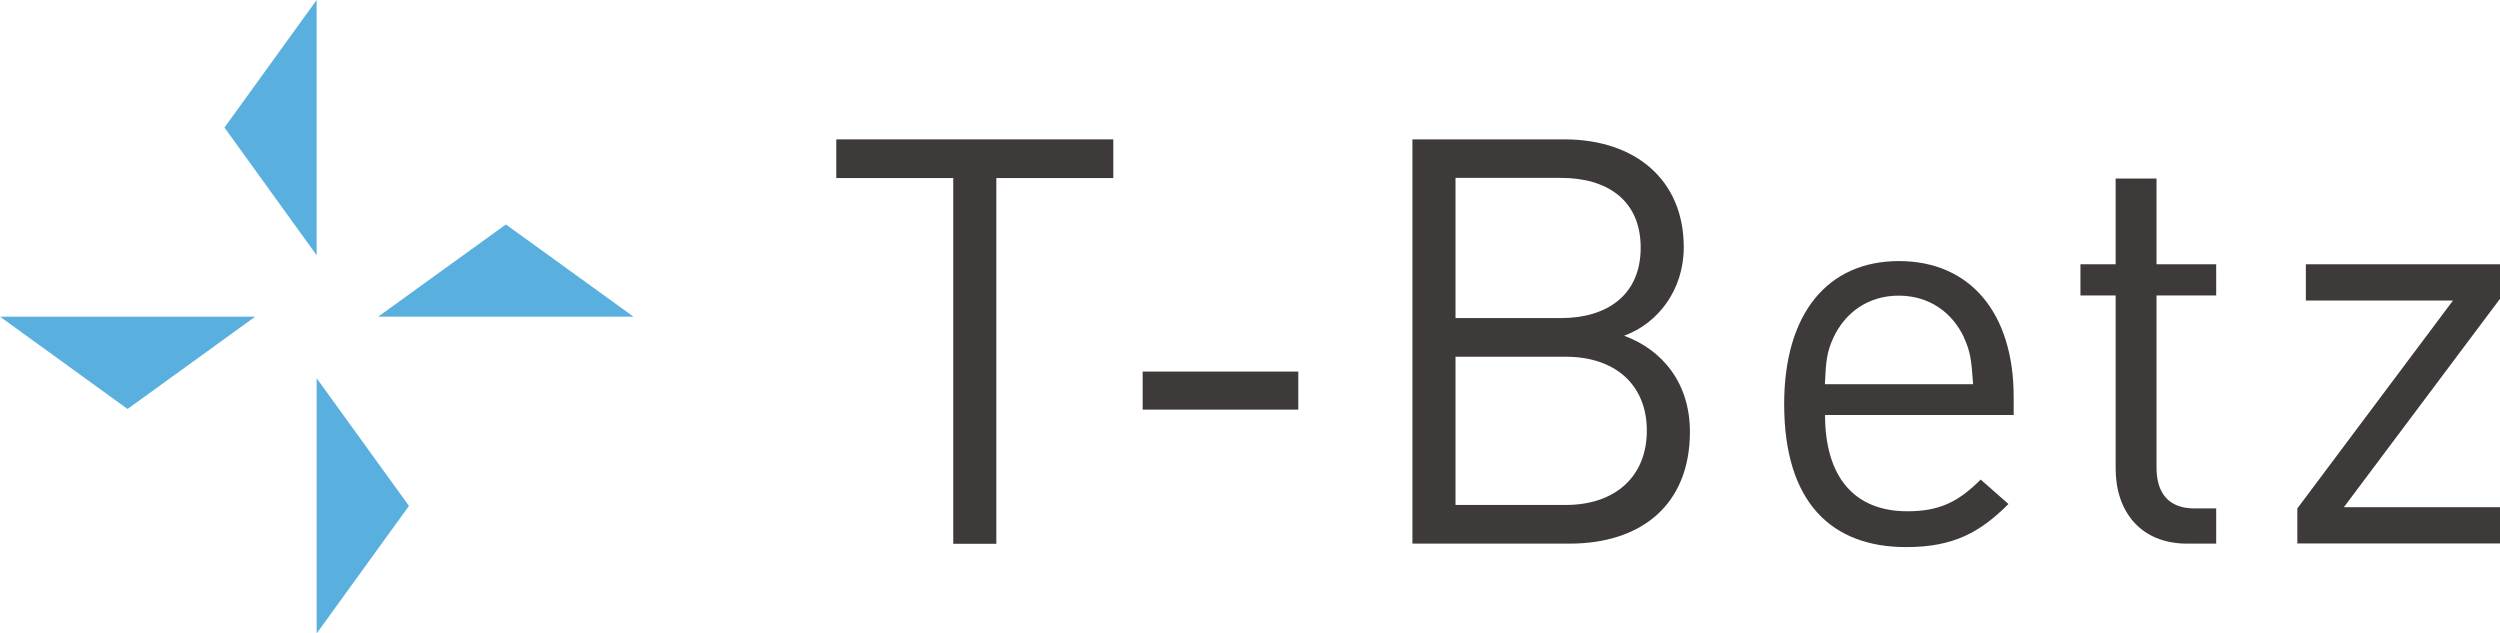
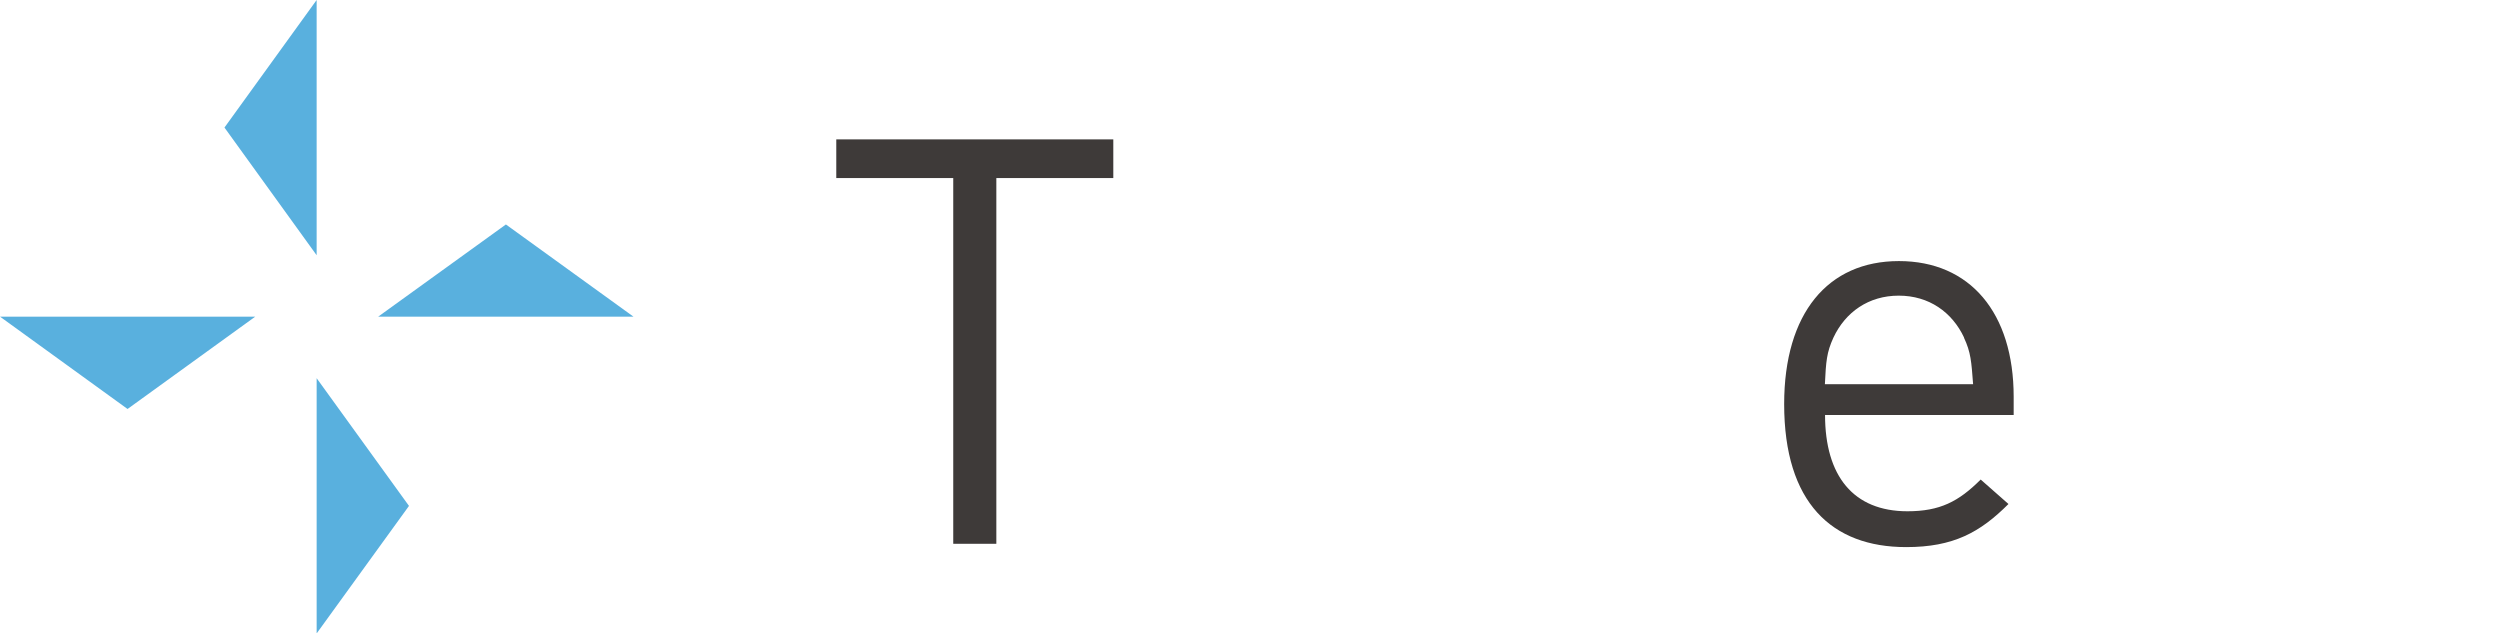
<svg xmlns="http://www.w3.org/2000/svg" id="_レイヤー_2" data-name="レイヤー 2" width="158.38" height="40.13" viewBox="0 0 158.38 40.13">
  <defs>
    <style>
      .cls-1 {
        fill: #59b0de;
      }

      .cls-2 {
        fill: #3e3a39;
      }
    </style>
  </defs>
  <g id="_レイヤー_1-2" data-name="レイヤー 1">
    <g>
      <polygon class="cls-1" points="20.06 16.17 14.22 8.08 20.06 0 20.06 16.17" />
      <polygon class="cls-1" points="20.06 23.96 25.91 32.05 20.06 40.13 20.06 23.96" />
      <polygon class="cls-1" points="16.17 20.06 8.08 25.91 0 20.06 16.17 20.06" />
      <polygon class="cls-1" points="23.96 20.06 32.05 14.22 40.13 20.06 23.96 20.06" />
      <g>
        <path class="cls-2" d="M63.12,11.28v23.17h-2.73V11.28h-7.41v-2.45h17.55v2.45h-7.41Z" />
-         <path class="cls-2" d="M72.39,25.95v-2.41h9.86v2.41h-9.86Z" />
-         <path class="cls-2" d="M99.44,34.44h-9.96V8.83h9.64c4.46,0,7.55,2.55,7.55,6.83,0,2.7-1.62,4.82-3.78,5.61,2.45,.9,4.17,3.02,4.17,6.08,0,4.64-3.09,7.09-7.63,7.09Zm-.54-23.17h-6.69v8.88h6.69c2.84,0,5.04-1.4,5.04-4.46s-2.19-4.42-5.04-4.42Zm.29,11.33h-6.98v9.39h6.98c3.17,0,5.14-1.83,5.14-4.71s-1.98-4.68-5.14-4.68Z" />
        <path class="cls-2" d="M115.62,26.28c0,3.88,1.8,6.11,5.22,6.11,2.05,0,3.24-.61,4.64-2.01l1.76,1.55c-1.8,1.8-3.49,2.73-6.48,2.73-4.71,0-7.73-2.81-7.73-9.06,0-5.76,2.77-9.06,7.27-9.06s7.27,3.27,7.27,8.6v1.15h-11.94Zm8.81-4.89c-.76-1.62-2.23-2.66-4.14-2.66s-3.38,1.04-4.14,2.66c-.43,.94-.47,1.51-.54,2.95h9.39c-.11-1.44-.14-2.01-.58-2.95Z" />
-         <path class="cls-2" d="M138.56,34.44c-3.02,0-4.53-2.12-4.53-4.75v-10.97h-2.23v-1.98h2.23v-5.43h2.59v5.43h3.78v1.98h-3.78v10.9c0,1.62,.76,2.59,2.41,2.59h1.37v2.23h-1.83Z" />
-         <path class="cls-2" d="M145.54,34.44v-2.23l9.86-13.17h-9.32v-2.3h12.3v2.19l-9.89,13.2h9.89v2.3h-12.84Z" />
      </g>
    </g>
  </g>
</svg>